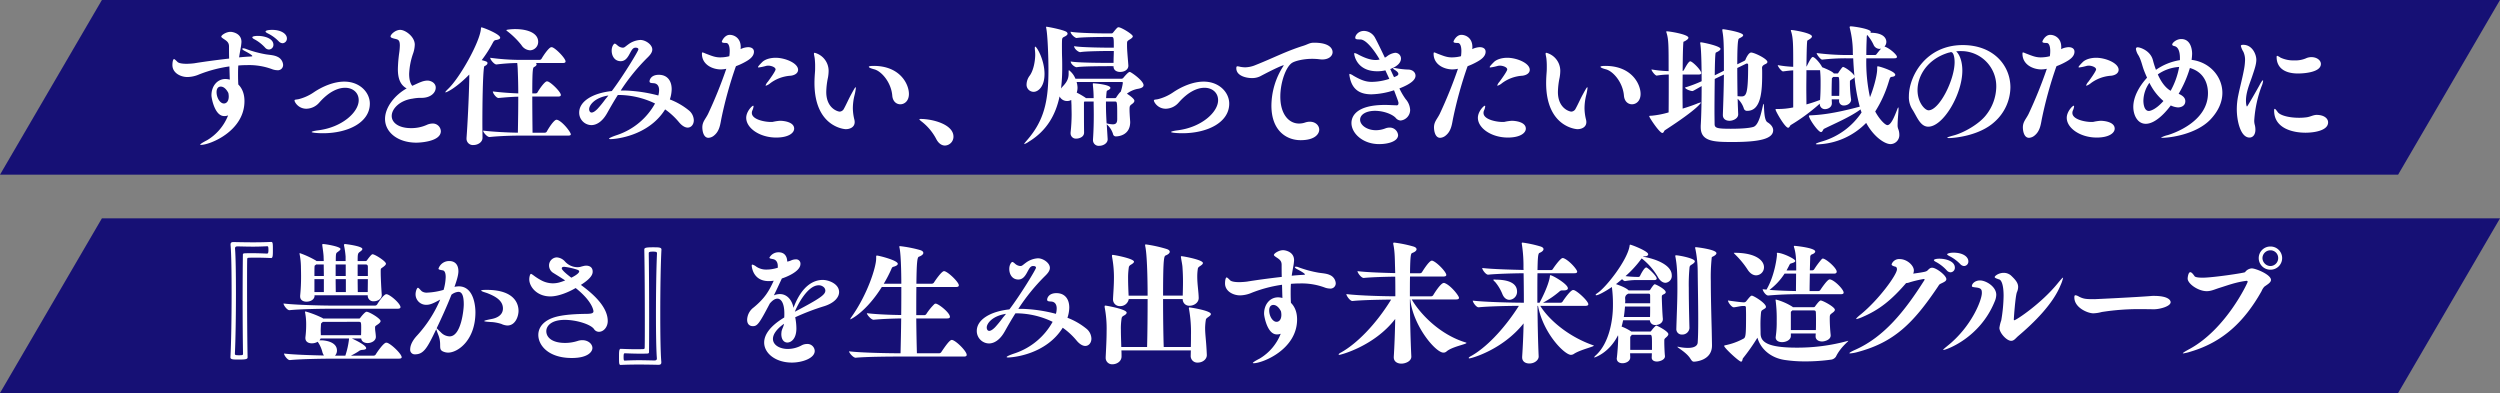
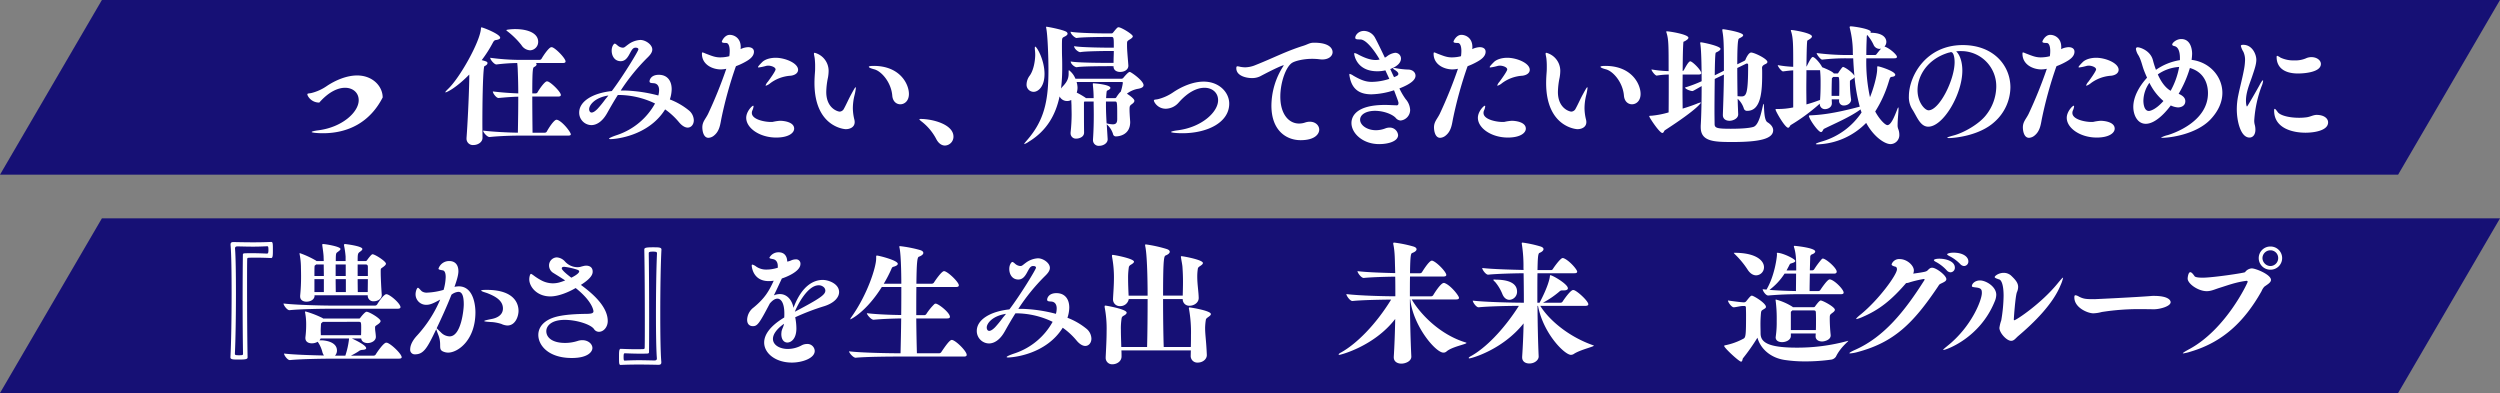
<svg xmlns="http://www.w3.org/2000/svg" width="1145" height="180" viewBox="0 0 1145 180">
  <rect x="0" y="0" width="1145" height="180" fill="#808080" stroke="none" />
  <g id="グループ_283" data-name="グループ 283" transform="translate(-387.5 -4955)">
    <g id="グループ_236" data-name="グループ 236">
      <g id="グループ_233" data-name="グループ 233">
        <path id="パス_1127" data-name="パス 1127" d="M1532.5,4955l-46.667,80H387.5l46.667-80Z" fill="#161075" />
      </g>
      <g id="グループ_235" data-name="グループ 235">
        <g id="グループ_234" data-name="グループ 234">
-           <path id="パス_1128" data-name="パス 1128" d="M517.166,4984.7a2.4,2.4,0,0,1-2.7,2.46,7.344,7.344,0,0,1-2.52-.54,30.354,30.354,0,0,0-11.219-1.8c-1.38,0-2.7.06-4.08.18-.12,1.561-.12,3.06-.12,4.38,0,1.74.06,3.18.12,4.32,1.08,1.079,2.82,3.3,2.82,7.619,0,13.74-15.84,20.039-19.919,20.039-.24,0-.36-.059-.36-.12,0-.239,1.08-.96,3.18-2.039a22.979,22.979,0,0,0,9.6-11.34c-.18.06-.42.12-.6.18a4.279,4.279,0,0,1-1.2.12c-4.38,0-5.82-8.4-5.82-9.42v-.12c0-4.079,2.579-7.439,6.419-7.439a7.968,7.968,0,0,1,1.98.3c-.06-1.739-.12-3.839-.18-6.059a61.142,61.142,0,0,0-13.859,3.66,14.277,14.277,0,0,1-5.34,1.2c-3.24,0-6.9-1.92-6.9-5.46,0-1.679.36-2.759.72-2.759.3,0,.78.479,1.62,1.319.6.6,2.34.84,4.14.84a32.254,32.254,0,0,0,3.54-.24c3.6-.6,10.079-1.5,15.959-2.16-.06-1.8-.06-3.66-.06-5.519,0-1.681-.78-2.4-2.28-3.361-.779-.54-1.26-.839-1.26-1.2,0-.6,2.16-2.159,4.26-2.159.54,0,4.98.48,4.98,4.619a21.348,21.348,0,0,1-.42,3.12c-.24,1.38-.48,2.7-.66,3.96,1.74-.179,3.36-.3,4.62-.36.96-.06,1.44-.06,1.44-.239,0-.54-3.36-2.281-3.48-2.34-.84-.421-1.14-.78-1.14-.96s.18-.24.48-.24a2.974,2.974,0,0,1,1.14.24,51.021,51.021,0,0,0,9.3,2.519c2.04.3,3.659.361,5.159,1.08A4.371,4.371,0,0,1,517.166,4984.7Zm-28.56,9.96c-1.08,0-1.919.779-1.919,2.52,0,2.639,1.62,5.219,3.359,5.219,1.08,0,2.22-.9,2.22-3.24a8.189,8.189,0,0,0-.18-1.559C491.906,4997.241,490.646,4994.662,488.606,4994.662Zm24.12-19.14a2.129,2.129,0,0,1-2.04,2.161,2.373,2.373,0,0,1-1.8-.9,18.351,18.351,0,0,0-4.74-3.719c-.72-.361-1.08-.661-1.08-.96,0-.54,1.68-.661,2.52-.661C508.585,4971.442,512.726,4972.583,512.726,4975.522Zm6.179-2.939a2.137,2.137,0,0,1-1.98,2.22,2.591,2.591,0,0,1-1.8-.9,17.85,17.85,0,0,0-4.859-3.54c-.721-.359-1.141-.659-1.141-.9,0-.78,2.82-.78,3-.78C516.325,4968.683,518.905,4970.543,518.905,4972.583Z" fill="#fff" />
-           <path id="パス_1129" data-name="パス 1129" d="M535.406,5016.021c-2.82,0-5.159-.3-5.159-.541s.96-.54,3.3-.839c10.8-1.44,18.24-8.34,18.24-13.74,0-3.54-2.76-5.7-6.24-5.7-3.24,0-7.44,1.8-11.819,6.78a8.034,8.034,0,0,1-5.88,2.82c-3.72,0-5.46-3.06-5.46-3.78,0-.48.78-.36,1.86-.6a21.391,21.391,0,0,0,7.02-3.181c3.839-2.579,9-4.859,13.919-4.859,7.14,0,11.7,4.979,11.7,10.079C556.886,5011.1,546.866,5016.021,535.406,5016.021Z" fill="#fff" />
-           <path id="パス_1130" data-name="パス 1130" d="M578.247,5020.341c-8.7,0-14.4-4.861-14.4-10.86,0-5.46,4.62-11.04,9.9-13.979-3.181-1.74-4.02-5.04-4.02-8.88a61.964,61.964,0,0,1,.6-7.319,27.446,27.446,0,0,0,.3-3.481c0-2.46-.779-2.7-2.04-3-1.619-.359-2.219-.66-2.219-1.139,0-.84,2.16-3,4.44-3s6.659,3.059,6.659,6.78a13.535,13.535,0,0,1-.72,3.9,32.037,32.037,0,0,0-1.86,9.48c0,3.54,1.02,4.979,1.44,5.46,1.14-.481,2.88-1.38,4.26-1.861a8.665,8.665,0,0,1,2.64-.54c1.56,0,3.84,1.021,3.84,3.241,0,2.339-2.34,4.679-6.48,4.679h-1.14a21.174,21.174,0,0,0-3,.361c-5.76.779-9.539,4.559-9.539,7.92,0,3.059,3.119,5.579,8.879,5.579a17.192,17.192,0,0,0,7.08-1.44,6.566,6.566,0,0,1,2.64-.66,3.67,3.67,0,0,1,3.9,3.48C589.407,5020.16,578.727,5020.341,578.247,5020.341Z" fill="#fff" />
+           <path id="パス_1129" data-name="パス 1129" d="M535.406,5016.021c-2.82,0-5.159-.3-5.159-.541s.96-.54,3.3-.839c10.8-1.44,18.24-8.34,18.24-13.74,0-3.54-2.76-5.7-6.24-5.7-3.24,0-7.44,1.8-11.819,6.78c-3.72,0-5.46-3.06-5.46-3.78,0-.48.78-.36,1.86-.6a21.391,21.391,0,0,0,7.02-3.181c3.839-2.579,9-4.859,13.919-4.859,7.14,0,11.7,4.979,11.7,10.079C556.886,5011.1,546.866,5016.021,535.406,5016.021Z" fill="#fff" />
          <path id="パス_1131" data-name="パス 1131" d="M608.487,5018.121c0,2.039-2.16,3.3-4.14,3.3a2.893,2.893,0,0,1-3.18-2.941v-.3c.42-5.46,1.081-17.82,1.26-27.359v-1.68c-5.939,6.059-10.259,8.16-10.859,8.16-.12,0-.12,0-.12-.061,0-.179.36-.6,1.2-1.439,5.4-5.04,14.7-21.659,15.119-27.659.06-.36-.059-.6.3-.6.6,0,8.52,3.06,8.52,4.739,0,.54-.78.9-2.1,1.08-.48.061-.84.42-1.2,1.08a57.137,57.137,0,0,1-5.16,8.1c2.28.6,2.64.78,2.64,1.38,0,.48-.48.96-1.26,1.32-.18.06-.24.24-.3.42-.6,3.6-.78,17.1-.78,25.739,0,3,.06,5.459.06,6.66Zm40.439-1.62c0,.359-.24.6-1.2.6H626.187c-3.061,0-9.42.12-14.46.66h-.06c-1.02,0-2.88-2.1-2.88-2.88v-.06c4.86.6,11.94.9,15.9.96.12-6.78.18-11.16.18-16.5-2.46.061-5.16.24-9,.6h-.06c-1.02,0-2.58-2.16-2.58-2.941v-.059c4.38.54,8.46.779,11.64.9,0-3-.06-6.42-.241-10.8a31.086,31.086,0,0,0-.239-3.12,86.984,86.984,0,0,0-9.48.66h-.06c-1.02,0-2.82-2.22-2.82-3v-.06a103.344,103.344,0,0,0,12.9.96h9.719a1.112,1.112,0,0,0,.9-.54c.48-.9,3.3-5.279,4.5-5.279.12,0,.3.059.42.059,1.8.66,6.06,5.1,6.06,6.481,0,.42-.3.719-1.26.719h-12.36a.731.731,0,0,1,.36.6c0,.42-.42.9-1.08,1.2-.6.3-.9.6-.9,12.119h1.5a1.056,1.056,0,0,0,.9-.479c.42-.84,3.18-5.04,4.32-5.04.18,0,.3.06.42.06,1.68.6,5.94,4.8,5.94,6.18,0,.42-.3.72-1.26.72h-11.82c0,5.4.06,11.459.12,16.559h5.64a1.115,1.115,0,0,0,.9-.54c.6-1.2,3.24-5.4,4.44-5.4.12,0,.3.06.42.06C645.386,5010.861,648.926,5015.6,648.926,5016.5Zm-14.94-42.358a3.857,3.857,0,0,1-3.72,3.9,4.987,4.987,0,0,1-3.959-2.4,36.521,36.521,0,0,0-6.24-6.18c-.48-.36-.66-.54-.66-.66,0-.24,2.64-.481,3.9-.481C629.606,4968.322,633.986,4970.362,633.986,4974.143Z" fill="#fff" />
          <path id="パス_1132" data-name="パス 1132" d="M705.266,5010.081c0,1.86-1.139,3.36-2.82,3.36-1.08,0-2.52-.72-3.96-2.46a32.6,32.6,0,0,0-6.359-5.879c-7.62,12.239-22.8,13.619-24.96,13.619q-.719,0-.719-.18c0-.3,1.26-.9,3.96-1.8a31.117,31.117,0,0,0,17.1-14.34,38.7,38.7,0,0,0-17.039-3.9c-1.98,3.119-3.6,6-4.92,8.339-2.22,3.96-4.92,5.46-7.2,5.46a5.686,5.686,0,0,1-5.58-5.76c0-5.04,6-8.88,14.94-9.84,4.979-6.539,12.179-18.358,12.179-19.079,0-.18-.06-.779-1.2-.779a1.771,1.771,0,0,0-.78.12c-1.92.779-2.4,6.059-6.119,6.059-2.88,0-4.14-2.52-4.14-4.8,0-2.16,1.08-3.241,1.38-3.241s.72.3,1.38.9a3.93,3.93,0,0,0,2.34.96,1.593,1.593,0,0,0,.719-.181c.6-.359,1.08-.84,1.62-1.2a10.234,10.234,0,0,1,5.7-2.16c2.34,0,5.46,2.1,5.46,4.38,0,1.38-1.08,2.639-2.34,3.839a90.649,90.649,0,0,0-12.119,14.94h1.98a67.9,67.9,0,0,1,15.239,2.279,9.419,9.419,0,0,0,.36-2.46c0-1.859-.84-3.119-2.64-3.179-.9-.06-1.741-.06-1.741-.84,0-.6.6-3,4.26-3,3.9,0,5.881,2.759,5.881,6.6a15.486,15.486,0,0,1-.84,4.68,31.708,31.708,0,0,1,8.579,4.92A6.081,6.081,0,0,1,705.266,5010.081Zm-47.938-5.1c0,.781.36,1.56,1.14,1.56.6,0,1.44-.42,2.64-1.62a47.861,47.861,0,0,0,3.66-4.5c.48-.54.96-1.141,1.38-1.681C659.848,4999.7,657.328,5003.182,657.328,5004.981Z" fill="#fff" />
          <path id="パス_1133" data-name="パス 1133" d="M728.548,4983.5a28.814,28.814,0,0,1-3.96,1.8l-.18.42a187.054,187.054,0,0,0-6.42,23.1c-.6,2.82-.78,6.06-3.42,8.22a4.29,4.29,0,0,1-2.58,1.08c-2.4,0-2.82-3.42-2.82-4.8,0-2.58,1.5-3.84,2.641-6.179a205.656,205.656,0,0,0,8.339-20.64,11.128,11.128,0,0,1-1.56.24c-.3,0-.6.06-.84.06-4.14,0-8.76-2.34-8.76-7.14,0-.479.061-.66.3-.66a7.607,7.607,0,0,1,1.26.48c2.7,1.02,4.379,1.8,6.719,1.8a16.485,16.485,0,0,0,4.259-.54,17.279,17.279,0,0,0,.181-2.4c0-2.221-.6-3.66-1.62-3.66-1.26,0-1.981-.12-1.981-.6,0-.359,1.321-3.119,3.6-3.119,2.159,0,5.04,1.559,5.04,5.519a5.719,5.719,0,0,1-.061,1.02,8.682,8.682,0,0,1,3.42-.9c1.44,0,2.7.6,2.7,2.1C732.808,4980.982,730.468,4982.482,728.548,4983.5Zm22.679,30.419c0,1.979-2.581,4.08-8.219,4.08-7.561,0-13.74-4.32-13.74-9.06,0-2.82,2.64-5.52,3.179-5.52.12,0,.18.12.18.3a5.6,5.6,0,0,1-.539,1.859,2.782,2.782,0,0,0-.24,1.14c0,3.06,5.939,4.14,8.7,4.14h.721a21.352,21.352,0,0,1,3.479-.54C746.667,5010.321,751.227,5010.921,751.227,5013.921Zm1.8-26.939c0,1.26-1.08,2.4-3.36,2.7a17.287,17.287,0,0,0-9.36,3.42,5.933,5.933,0,0,1-1.98,1.14c-.12,0-.18,0-.18-.12a4.616,4.616,0,0,1,1.021-1.681c3.539-4.8,3.539-5.519,3.539-5.639,0-1.08-2.1-1.739-3.359-1.739a4.662,4.662,0,0,0-.961.119,23.048,23.048,0,0,1-3.42.72c-.18,0-.3-.06-.3-.18,0-.24.6-.96,1.92-2.28,1.2-1.2,3.539-1.98,6.18-1.98C746.967,4981.462,753.027,4983.862,753.027,4986.982Z" fill="#fff" />
          <path id="パス_1134" data-name="パス 1134" d="M778.107,5004.562a22.46,22.46,0,0,0,.661,5.1,4.944,4.944,0,0,1,.179,1.26c0,2.28-2.1,3.24-4.08,3.24-.6,0-14.339-1.02-14.339-21.18,0-1.739.12-3.479.24-5.1.06-.66.06-1.44.06-2.22a32.181,32.181,0,0,0-.18-3.84c-.12-.96-.36-1.74-.36-2.219,0-.241.06-.42.36-.42a8.558,8.558,0,0,1,6.36,8.279,18.091,18.091,0,0,1-.3,3.059,34.812,34.812,0,0,0-.78,6.6c0,7.5,5.279,9,6.179,9a2.333,2.333,0,0,0,1.741-1.019c1.14-1.981,2.4-4.92,3.54-6.96,1.079-1.98,1.739-3.18,1.979-3.18.061,0,.12.12.12.3a24.6,24.6,0,0,1-.659,3.54A24.927,24.927,0,0,0,778.107,5004.562Zm25.68-6.541c0,3.18-1.98,4.741-3.961,4.741-1.74,0-3.42-1.261-3.66-3.9-.479-6.179-4.979-11.279-8.279-12.119-1.379-.36-2.459-.78-2.459-1.14,0-.24.6-.42,2.218-.42C799.707,4985.182,803.787,4993.521,803.787,4998.021Z" fill="#fff" />
          <path id="パス_1135" data-name="パス 1135" d="M824.187,5017.581a4.05,4.05,0,0,1-3.9,4.079c-1.38,0-2.819-.84-3.9-2.819a24.393,24.393,0,0,0-6.84-8.22c-.6-.48-.961-.78-.961-.96,0-.12.181-.18.6-.18C814.588,5009.481,824.187,5011.941,824.187,5017.581Z" fill="#fff" />
          <path id="パス_1136" data-name="パス 1136" d="M880.048,4991.062h20.938a1.266,1.266,0,0,0,.9-.3c2.28-2.76,2.82-2.82,3.06-2.82.539,0,6.3,4.02,6.3,6.06,0,.84-.84,1.439-2.939,1.739a11.95,11.95,0,0,0-4.68,2.16c1.2.781,3.42,2.34,3.42,3.241,0,.42-.24.9-1.08,1.5-1.08.779-1.141,1.019-1.141,2.7,0,.78.061,1.8.121,2.88l.18,2.64c0,6.3-5.7,6.6-6.42,6.6a1.287,1.287,0,0,1-1.439-1.08,9.634,9.634,0,0,0-2.881-4.44l.42,6.72v.18c0,1.74-1.98,2.939-3.84,2.939a2.592,2.592,0,0,1-2.879-2.7v-.24c.3-4.26.359-8.16.359-11.34,0-2.34-.059-4.2-.059-5.4v-.6h-4.2c-.24.181-.24.36-.24.721,0,3.659,0,9,.061,13.439v.06c0,2.16-2.46,2.759-3.481,2.759a2.412,2.412,0,0,1-2.7-2.4v-.36a80.1,80.1,0,0,0,.481-8.22c0-1.5-.061-2.819-.061-4.14,0-.24-.061-1.32-.12-2.58a3.648,3.648,0,0,1-1.92.481,3.764,3.764,0,0,1-3.42-2.1c-1.739,8.22-5.7,15.6-14.04,20.7a9.426,9.426,0,0,1-2.1,1.141.059.059,0,0,1-.059-.061c0-.179.36-.66,1.2-1.62,7.92-9.059,9.9-17.879,9.9-32.158,0-6.18-.36-16.079-1.02-19.319a1.584,1.584,0,0,1-.06-.42c0-.12.06-.18.121-.18.6,0,7.559,1.32,9.179,2.34a1.166,1.166,0,0,1,.539.84c0,.359-.3.78-1.079,1.2-1.5.779-1.44.539-1.5,3.42,0,1.859,0,4.319.06,6.119.06,1.5.06,3.06.06,4.56a76.082,76.082,0,0,1-.54,9.84,5.563,5.563,0,0,1,.54-.72c1.619-1.68,2.94-3.3,2.94-6.06,0-1.32,0-1.62.179-1.62A9.15,9.15,0,0,1,880.048,4991.062Zm-19.14,6a3.252,3.252,0,0,1-3.239-3.48,6.992,6.992,0,0,1,1.5-4.02c1.621-2.28,2.461-6.419,2.461-9.6a18.577,18.577,0,0,0-.12-1.92,6.542,6.542,0,0,1-.06-1.02c0-.48.06-.66.18-.66.72,0,4.26,6.06,4.26,12.54C865.889,4994.9,862.828,4997.062,860.908,4997.062Zm34.559-11.76c-.78,0-12.659,0-14.759.48h-.12c-.779,0-2.7-1.38-2.7-2.639,2.819.659,16.858.659,17.757.659h1.862c0-2.22.119-3.96.119-5.459h-1.5c-.779,0-11.7.059-13.8.54h-.121c-.779,0-2.76-1.5-2.76-2.761,2.821.66,16.02.721,16.92.721h1.26c0-4.561,0-4.92-1.08-4.92h-2.279c-1.981,0-11.52.059-13.62.479h-.06c-.721,0-2.76-1.739-2.76-2.88,3.06.661,14.459.781,16.739.781h1.92a.929.929,0,0,0,.84-.42c1.86-2.34,2.1-2.4,2.46-2.4,1.26,0,6.539,3.241,6.539,4.141,0,.3-.239.72-1.08,1.26-1.559.96-1.559.96-1.559,2.34v.66c0,2.34.3,4.92.6,9.059v.18c0,1.62-1.56,2.82-3.78,2.82-1.56,0-3-.78-3-2.46v-.18Zm-14.459,9.9a7.452,7.452,0,0,1-.36,2.221,32.65,32.65,0,0,1,4.02,2.34l.18.179h3.54a52.453,52.453,0,0,0-.361-6v-.479c0-.24,0-.3.18-.3.721,0,7.86.6,7.86,2.1,0,.36-.421.78-1.38,1.2-.36.12-.36.18-.6,3.479h3.959a.734.734,0,0,0,.721-.36,17.287,17.287,0,0,1,1.619-2.22l.42-.359a22.81,22.81,0,0,0,.961-4.08c0-.36-.3-.36-.541-.36H880.588A9.7,9.7,0,0,1,881.008,4995.2Zm13.019,7.861c0,2.639.12,5.519.3,8.459.12,0,.24.06.36.06a11.011,11.011,0,0,0,2.459.36c1.561,0,2.041-.78,2.041-2.46,0-7.98,0-7.98-1.08-7.98h-4.08Z" fill="#fff" />
          <path id="パス_1137" data-name="パス 1137" d="M929.008,5016.021c-2.821,0-5.16-.3-5.16-.541s.961-.54,3.3-.839c10.8-1.44,18.239-8.34,18.239-13.74,0-3.54-2.76-5.7-6.24-5.7-3.239,0-7.439,1.8-11.819,6.78a8.034,8.034,0,0,1-5.88,2.82c-3.719,0-5.46-3.06-5.46-3.78,0-.48.781-.36,1.861-.6a21.4,21.4,0,0,0,7.019-3.181c3.84-2.579,9-4.859,13.919-4.859,7.141,0,11.7,4.979,11.7,10.079C950.487,5011.1,940.467,5016.021,929.008,5016.021Z" fill="#fff" />
          <path id="パス_1138" data-name="パス 1138" d="M997.826,4978.883c0,1.68-1.619,3.359-4.8,3.359a11.533,11.533,0,0,1-1.381-.12,27.953,27.953,0,0,0-3.119-.18c-4.259,0-7.92,1.02-9.179,1.8-2.821,1.68-5.459,8.88-5.459,15.539,0,7.861,3.779,12.3,8.578,12.3a8.42,8.42,0,0,0,2.82-.48,7.013,7.013,0,0,1,2.1-.36c2.64,0,4.32,1.739,4.32,3.659,0,1.681-1.619,4.8-8.52,4.8-6.48,0-13.378-4.32-13.378-15.84a33.768,33.768,0,0,1,5.4-18,1.606,1.606,0,0,0,.24-.42l-.058-.06c-.42,0-3.42,1.2-10.68,5.04a8.357,8.357,0,0,1-3.78.84c-2.7,0-7.2-1.02-7.2-4.5,0-.72.179-.9.541-.9a7.4,7.4,0,0,1,1.259.24,14.724,14.724,0,0,0,2.219.24,13.034,13.034,0,0,0,4.86-1.08c8.04-3.18,13.861-6.3,21.72-8.76,2.16-.659,2.94-1.439,4.92-1.439h.18C997.768,4974.563,997.826,4978.4,997.826,4978.883Z" fill="#fff" />
          <path id="パス_1139" data-name="パス 1139" d="M1028.428,4995.5a30.271,30.271,0,0,0,2.881,4.92,8.04,8.04,0,0,1,2.039,4.919,4.883,4.883,0,0,1-4.379,4.86,3.168,3.168,0,0,1-2.281-1.26c-1.68-1.74-5.7-3.179-9.42-3.179-3.959,0-6.838,1.619-6.838,4.079s3.119,4.8,7.259,4.8a11.961,11.961,0,0,0,4.319-.84,5.059,5.059,0,0,1,1.8-.36,3.82,3.82,0,0,1,4.019,3.419c0,2.88-4.5,4.141-8.7,4.141-7.5,0-12.66-4.98-12.66-9.66,0-2.94,2.041-8.279,15.359-8.279,1.68,0,3.481.12,5.34.179h.061c.6,0,.779-.479.779-1.08,0-.3-.061-.66-2.039-5.819a35.741,35.741,0,0,1-10.321,1.859c-4.74,0-8.759-1.68-9.959-7.859a6.274,6.274,0,0,1-.179-1.2c0-.24.058-.3.179-.3a5.607,5.607,0,0,1,1.68.84c3.719,2.16,5.879,2.82,8.4,2.82a26.775,26.775,0,0,0,8.039-1.38c-.6-1.32-1.2-2.58-1.8-3.9a15.563,15.563,0,0,1-3.719.42c-9.42,0-10.56-7.379-10.56-8.039,0-.181.06-.3.24-.3a6.594,6.594,0,0,1,1.8.779c2.339,1.2,5.1,2.4,7.738,2.4a6.352,6.352,0,0,0,1.861-.24c-1.621-2.82-5.82-9.179-8.881-9.179h-.539c-1.2,0-1.74-.18-1.74-.781,0-1.139,1.439-3.119,4.02-3.119a5.912,5.912,0,0,1,5.16,3.359c1.259,2.34,2.759,5.52,4.379,8.88a5.764,5.764,0,0,0,.9-.54,7.585,7.585,0,0,1,3.84-1.679,2.614,2.614,0,0,1,2.64,2.639c0,2.4-2.7,4.02-4.919,4.8.6,1.26,1.14,2.52,1.74,3.72,1.379-.54,1.978-.84,1.978-1.5,0-.72-1.019-1.44-1.619-1.8s-.779-.54-.779-.72c0-.12.18-.18.478-.18a5.3,5.3,0,0,1,.9.12,38.006,38.006,0,0,0,5.461.6c2.039,0,3.42,1.26,3.42,2.82S1034.309,4993.222,1028.428,4995.5Z" fill="#fff" />
          <path id="パス_1140" data-name="パス 1140" d="M1063.65,4983.5a28.829,28.829,0,0,1-3.961,1.8l-.179.42a187.6,187.6,0,0,0-6.42,23.1c-.6,2.82-.779,6.06-3.42,8.22a4.287,4.287,0,0,1-2.578,1.08c-2.4,0-2.821-3.42-2.821-4.8,0-2.58,1.5-3.84,2.639-6.179a204.683,204.683,0,0,0,8.34-20.64,11.118,11.118,0,0,1-1.559.24c-.3,0-.6.06-.839.06-4.141,0-8.76-2.34-8.76-7.14,0-.479.058-.66.3-.66a7.576,7.576,0,0,1,1.259.48c2.7,1.02,4.381,1.8,6.721,1.8a16.492,16.492,0,0,0,4.26-.54,17.585,17.585,0,0,0,.18-2.4c0-2.221-.6-3.66-1.62-3.66-1.261,0-1.98-.12-1.98-.6,0-.359,1.32-3.119,3.6-3.119,2.16,0,5.039,1.559,5.039,5.519a5.911,5.911,0,0,1-.059,1.02,8.664,8.664,0,0,1,3.42-.9c1.439,0,2.7.6,2.7,2.1C1067.91,4980.982,1065.57,4982.482,1063.65,4983.5Zm22.68,30.419c0,1.979-2.58,4.08-8.221,4.08-7.558,0-13.738-4.32-13.738-9.06,0-2.82,2.639-5.52,3.18-5.52.119,0,.179.12.179.3a5.59,5.59,0,0,1-.541,1.859,2.8,2.8,0,0,0-.24,1.14c0,3.06,5.942,4.14,8.7,4.14h.719a21.434,21.434,0,0,1,3.481-.54C1081.77,5010.321,1086.33,5010.921,1086.33,5013.921Zm1.8-26.939c0,1.26-1.08,2.4-3.359,2.7a17.281,17.281,0,0,0-9.36,3.42,5.934,5.934,0,0,1-1.98,1.14c-.119,0-.18,0-.18-.12a4.591,4.591,0,0,1,1.02-1.681c3.541-4.8,3.541-5.519,3.541-5.639,0-1.08-2.1-1.739-3.362-1.739a4.651,4.651,0,0,0-.959.119,23.1,23.1,0,0,1-3.42.72c-.179,0-.3-.06-.3-.18,0-.24.6-.96,1.919-2.28,1.2-1.2,3.541-1.98,6.18-1.98C1082.07,4981.462,1088.129,4983.862,1088.129,4986.982Z" fill="#fff" />
          <path id="パス_1141" data-name="パス 1141" d="M1113.209,5004.562a22.453,22.453,0,0,0,.66,5.1,4.863,4.863,0,0,1,.18,1.26c0,2.28-2.1,3.24-4.08,3.24-.6,0-14.338-1.02-14.338-21.18,0-1.739.119-3.479.24-5.1.059-.66.059-1.44.059-2.22a31.972,31.972,0,0,0-.18-3.84c-.119-.96-.359-1.74-.359-2.219,0-.241.06-.42.359-.42a8.559,8.559,0,0,1,6.359,8.279,18.293,18.293,0,0,1-.3,3.059,34.81,34.81,0,0,0-.782,6.6c0,7.5,5.282,9,6.18,9a2.328,2.328,0,0,0,1.74-1.019c1.141-1.981,2.4-4.92,3.541-6.96,1.08-1.98,1.739-3.18,1.979-3.18.06,0,.121.12.121.3a24.663,24.663,0,0,1-.66,3.54A24.927,24.927,0,0,0,1113.209,5004.562Zm25.68-6.541c0,3.18-1.981,4.741-3.961,4.741-1.739,0-3.42-1.261-3.658-3.9-.481-6.179-4.981-11.279-8.282-12.119-1.379-.36-2.459-.78-2.459-1.14,0-.24.6-.42,2.221-.42C1134.809,4985.182,1138.889,4993.521,1138.889,4998.021Z" fill="#fff" />
          <path id="パス_1142" data-name="パス 1142" d="M1150.051,5014.641c-.42.24-.539,1.259-1.2,1.259-1.321,0-6-7.139-6-7.619,0-.3.359-.24,1.259-.3a41.652,41.652,0,0,0,7.619-1.5c.061-5.4.061-11.879.061-17.339a33.942,33.942,0,0,0-5.461.48h-.059c-.72,0-2.4-2.16-2.4-2.82a55.645,55.645,0,0,0,7.859.78c0-11.76,0-14.34-.9-17.4a2.791,2.791,0,0,1-.18-.661c0-.12.061-.179.241-.179,1.2,0,9.9,1.38,9.9,2.939,0,.54-.721,1.021-1.5,1.5-.18.12-.781.3-.781.42-.239,2.16-.3,7.441-.36,13.319a1.081,1.081,0,0,0,.541-.359c.12-.18,2.039-4.08,2.94-4.08.959,0,5.039,4.02,5.039,5.4,0,.36-.24.66-1.26.66h-7.26c0,2.759-.06,5.639-.06,8.339s.06,5.161.06,7.26c2.221-.66,4.5-1.439,6.3-2.16a9.658,9.658,0,0,1,1.979-.659c.06,0,.121,0,.121.059C1166.551,5001.981,1165.711,5004.5,1150.051,5014.641Zm30.9,5.4c-8.459,0-14.519-.181-14.519-6.78v-.66c.3-4.919.42-12,.42-18.179-3.84,2.22-4.02,2.279-4.2,2.279-.961,0-3.3-.9-3.42-1.619a59.551,59.551,0,0,0,7.62-2.88c0-3.48-.059-13.859-.6-17.1a1.153,1.153,0,0,1-.061-.42c0-.18.061-.3.362-.3.66,0,8.939,1.68,8.939,3,0,.539-.84,1.139-2.1,1.68-.061,0-.182.359-.182.419-.18,1.02-.3,5.1-.359,10.02l4.2-2.1v-3.72c0-9.959-.238-11.879-.719-14.639v-.3c0-.3.061-.36.359-.36.541,0,9.18,1.38,9.18,2.76,0,.54-.959,1.019-1.68,1.379a.848.848,0,0,0-.539.781c-.361,1.26-.48,5.76-.48,11.159l2.939-1.44c.42-.18.78-.419.84-.78.061-.179,1.321-3.179,2.58-3.179,1.44,0,7.44,2.879,7.44,4.319,0,.36-.3.721-1.02,1.02-.72.36-1.439.78-1.439,1.68v.12c.058.72.058,1.62.058,2.76,0,7.319-.359,16.8-6.779,16.8a1.49,1.49,0,0,1-1.619-1.08,10.151,10.151,0,0,0-2.82-4.441c.06,2.941.179,5.46.24,7.02v.12c0,1.98-2.461,2.94-3.961,2.94-1.619,0-3.059-.78-3.059-2.639v-.181c.18-5.159.42-11.819.479-18.359l-4.02,1.92-.179.12c-.061,4.86-.12,10.38-.12,14.519,0,2.94.059,5.16.059,6.06,0,1.86,1.022,2.219,7.381,2.219,3.6,0,8.16-.179,10.318-.839,2.522-.72,3.66-6.539,4.321-9.3.179-.9.3-1.261.42-1.261.361,0-.12,7.26,1.74,8.4s2.64,2.46,2.64,3.66C1199.609,5018.661,1193.189,5020.041,1180.949,5020.041Zm2.34-21c.721.061,1.26.12,1.8.12,2.279,0,3.058-1.319,3.058-14.459,0-.42-.238-.6-.539-.6a1.152,1.152,0,0,0-.6.179l-3.84,1.86C1183.17,4990.4,1183.23,4995.021,1183.289,4999.041Z" fill="#fff" />
          <path id="パス_1143" data-name="パス 1143" d="M1207.711,5012.241c-.42.239-.6,1.26-1.26,1.26-1.439,0-5.76-7.62-5.76-8.34,0-.24.241-.24.721-.24a33.868,33.868,0,0,0,7.379-.72v-16.979c-1.08.06-2.34.18-4.619.48h-.061c-.66,0-2.4-2.22-2.4-2.88a52.586,52.586,0,0,0,7.08.78c0-9.959,0-12.959-.9-16.019a2.177,2.177,0,0,1-.18-.66c0-.12.06-.18.3-.18.84,0,9.359,1.38,9.359,2.94,0,.54-.66,1.019-1.441,1.5-.659.42-.719.24-.78,1.08-.179,2.279-.24,6.54-.3,11.219a.6.6,0,0,0,.238-.3c.121-.24,1.861-4.079,2.64-4.079,1.02,0,3.661,3.179,4.321,4.679,1.8.72,4.92,2.04,5.34,2.88h1.5a.57.57,0,0,0,.6-.36c.061-.06,1.68-2.64,2.1-2.64.721,0,4.381,2.4,5.221,4.08-.241-2.64-.42-5.34-.541-8.04h-3.241a96.545,96.545,0,0,0-10.92.6h-.058c-.721,0-2.52-2.34-2.52-3a116.382,116.382,0,0,0,13.559.9h3.06c-.06-.72-.06-1.5-.06-2.22a45.381,45.381,0,0,0-1.381-10.139.906.906,0,0,1-.059-.361c0-.359.18-.419.539-.419,1.141,0,9.12,1.14,9.12,2.52a.643.643,0,0,1-.18.42c6.3,0,7.32,2.76,7.32,4.2a3.117,3.117,0,0,1-.84,2.1c.061,0,.061.059.12.059,2.22.72,5.58,3.72,5.58,4.68,0,.36-.241.66-1.2.66H1242.27a75.566,75.566,0,0,0,1.679,17.819c1.26-2.939,3.3-9.6,3.3-12.958,0-1.141.059-1.2.24-1.2.84,0,8.039,2.28,8.039,3.9,0,.54-.72.84-1.32.9-1.08.12-1.02.24-1.74,2.52a54.637,54.637,0,0,1-6.119,13.38c1.92,3.6,4.558,6.239,5.58,6.239,1.74,0,3.359-4.26,4.5-7.2.238-.661.42-.9.478-.9.121,0,.121.361.121.72,0,1.44-.42,4.86-.42,7.14a5.071,5.071,0,0,0,.241,1.919,6.891,6.891,0,0,1,.539,2.581,4.129,4.129,0,0,1-4.02,4.44c-2.64,0-7.68-3.3-11.16-9.72a32.7,32.7,0,0,1-22.258,9.84c-.541,0-.781-.06-.781-.181,0-.24,1.08-.66,2.939-1.2a32.688,32.688,0,0,0,18-13.259,9.548,9.548,0,0,1-.48-1.379c-4.68,3.479-12,6.539-16.678,8.878-.541.241-.66,1.5-1.441,1.5-1.321,0-5.52-6.119-5.52-7.378,0-.3.36-.241,1.321-.3,3.24-.18,9.359-.54,21.959-3.959a78.6,78.6,0,0,1-2.4-13.62c-.058.3-.359.66-1.019,1.02-1.02.6-1.08.659-1.08,1.2v1.321a50.51,50.51,0,0,0,.48,6.42c0,.12.061.3.061.42,0,1.559-1.561,2.7-3.241,2.7a2.075,2.075,0,0,1-2.281-2.16v-.241c0-.12.061-.3.061-.42h-3.42c0,.6.06,1.2.06,1.621v.179c0,2.04-2.1,2.7-3.06,2.7a2.324,2.324,0,0,1-2.459-2.46v-.06A86.4,86.4,0,0,1,1207.711,5012.241Zm13.019-11.34.36-.12c.18-2.279.24-5.1.24-6.9v-1.441a51.178,51.178,0,0,0-.24-5.279h-6.238c0,2.7-.061,5.58-.061,8.279s.061,5.281.061,7.38C1216.83,5002.281,1218.811,5001.621,1220.73,5000.9Zm9.12-1.979c.06-1.32.06-2.82.06-4.26,0-4.141-.121-4.44-.721-4.44h-2.1a1.792,1.792,0,0,1-.481.48c-.058.06-.119.12-.119.72-.06,1.559-.119,4.8-.119,7.5Zm12.6-26.279q-.179,3.87-.179,7.559h4.08a1.072,1.072,0,0,0,.66-.479c.42-.54,1.26-1.62,2.039-2.46a3.585,3.585,0,0,1-.779.12,3.023,3.023,0,0,1-2.7-1.92,18.934,18.934,0,0,0-2.881-4.441C1242.57,4971.143,1242.449,4971.322,1242.449,4972.643Z" fill="#fff" />
          <path id="パス_1144" data-name="パス 1144" d="M1280.131,5018.24c-.481,0-.779-.059-.779-.179,0-.18.9-.48,2.878-1.02,4.62-1.2,11.76-5.22,14.94-9.42a21.336,21.336,0,0,0,4.619-12.779,16.074,16.074,0,0,0-16.019-16.44h-.84a12.636,12.636,0,0,0-1.5.12c1.681,1.56,2.82,4.8,2.82,8.82,0,10.8-8.76,25.679-15.6,25.679-3.779,0-5.279-4.86-7.379-8.04a10.447,10.447,0,0,1-1.5-5.879c0-9.18,7.741-23.459,24.659-23.459,14.041,0,21.84,9.3,21.84,19.378a21.484,21.484,0,0,1-7.321,15.84C1293.99,5017.221,1282.531,5018.24,1280.131,5018.24Zm.959-39.357a1.04,1.04,0,0,0-.42.059,2.524,2.524,0,0,1-.719.18c-9.6,2.88-14.221,10.5-14.221,17.159,0,5.7,3.42,9.24,5.041,9.24,4.92,0,11.94-13.919,11.94-22.079C1282.711,4981.342,1282.23,4978.883,1281.09,4978.883Z" fill="#fff" />
          <path id="パス_1145" data-name="パス 1145" d="M1333.352,4983.5a28.808,28.808,0,0,1-3.959,1.8l-.18.42a186.873,186.873,0,0,0-6.42,23.1c-.6,2.82-.779,6.06-3.42,8.22a4.294,4.294,0,0,1-2.58,1.08c-2.4,0-2.82-3.42-2.82-4.8,0-2.58,1.5-3.84,2.64-6.179a205.637,205.637,0,0,0,8.34-20.64,11.15,11.15,0,0,1-1.56.24c-.3,0-.6.06-.84.06-4.141,0-8.76-2.34-8.76-7.14,0-.479.061-.66.3-.66a7.607,7.607,0,0,1,1.26.48c2.7,1.02,4.378,1.8,6.718,1.8a16.492,16.492,0,0,0,4.26-.54,17.278,17.278,0,0,0,.18-2.4c0-2.221-.6-3.66-1.619-3.66-1.26,0-1.981-.12-1.981-.6,0-.359,1.32-3.119,3.6-3.119,2.16,0,5.041,1.559,5.041,5.519a5.713,5.713,0,0,1-.061,1.02,8.679,8.679,0,0,1,3.42-.9c1.44,0,2.7.6,2.7,2.1C1337.611,4980.982,1335.271,4982.482,1333.352,4983.5Zm22.679,30.419c0,1.979-2.58,4.08-8.218,4.08-7.561,0-13.741-4.32-13.741-9.06,0-2.82,2.641-5.52,3.18-5.52.121,0,.18.12.18.3a5.65,5.65,0,0,1-.539,1.859,2.785,2.785,0,0,0-.241,1.14c0,3.06,5.94,4.14,8.7,4.14h.72a21.406,21.406,0,0,1,3.479-.54C1351.471,5010.321,1356.031,5010.921,1356.031,5013.921Zm1.8-26.939c0,1.26-1.08,2.4-3.361,2.7a17.29,17.29,0,0,0-9.36,3.42,5.954,5.954,0,0,1-1.978,1.14c-.121,0-.182,0-.182-.12a4.625,4.625,0,0,1,1.022-1.681c3.539-4.8,3.539-5.519,3.539-5.639,0-1.08-2.1-1.739-3.36-1.739a4.67,4.67,0,0,0-.961.119,23.021,23.021,0,0,1-3.42.72c-.179,0-.3-.06-.3-.18,0-.24.6-.96,1.92-2.28,1.2-1.2,3.539-1.98,6.179-1.98C1351.771,4981.462,1357.832,4983.862,1357.832,4986.982Z" fill="#fff" />
          <path id="パス_1146" data-name="パス 1146" d="M1377.752,5018.121c-.3,0-.479-.06-.479-.12a12.785,12.785,0,0,1,3.12-1.141c2.58-.779,18.359-6.119,18.359-19.2,0-2.279-.481-9.239-8.279-11.519a51.738,51.738,0,0,1-5.16,11.82c1.8.779,3.06,1.8,3.06,3.359,0,2.4-2.281,2.88-3.361,2.88a9.112,9.112,0,0,1-3.3-.9c-1.26,1.679-6.42,8.4-11.461,8.4-3.84,0-5.7-4.08-5.7-7.74,0-4.319,2.4-9.119,6.3-13.379-.541-1.2-1.081-2.46-1.5-3.6-.782-2.1-1.2-4.5-2.461-6.66a6.946,6.946,0,0,1-1.139-2.88c0-.54.3-.78.84-.78.959,0,5.818,1.441,6.959,5.941a40.582,40.582,0,0,0,1.381,4.379,26.4,26.4,0,0,1,10.978-4.44v-.96c0-2.939-.779-5.1-2.519-5.46-.78-.18-1.02-.42-1.02-.72,0-.78,1.92-2.519,4.139-2.519,4.98,0,4.98,6.239,4.98,6.779a23.64,23.64,0,0,1-.24,2.76c8.4,1.02,14.1,7.74,14.1,15.12,0,3.959-1.68,8.159-5.4,12.119C1393.412,5016.561,1381.352,5018.121,1377.752,5018.121Zm-5.818-25.2a14.584,14.584,0,0,0-2.76,8.22c0,.359,0,4.679,2.519,4.679.241,0,2.821-.24,6.661-4.559A25.846,25.846,0,0,1,1371.934,4992.922Zm3.839-3.84c1.44,3.24,3.36,6.06,5.879,7.5a35.062,35.062,0,0,0,3.9-10.92A18.989,18.989,0,0,0,1375.773,4989.082Z" fill="#fff" />
          <path id="パス_1147" data-name="パス 1147" d="M1419.934,5010.321a7.653,7.653,0,0,0,.3,2.04,8.552,8.552,0,0,1,.241,2.039c0,2.341-1.2,3.6-2.7,3.6-4.08,0-5.82-7.56-5.82-12.96a31.158,31.158,0,0,1,.66-6.3c.78-3.84,1.86-7.8,2.52-11.339a26.812,26.812,0,0,0,.6-4.86,8.808,8.808,0,0,0-.779-3.84,9.159,9.159,0,0,1-1.14-2.639c0-.361.3-.541,1.08-.541,4.2,0,6,4.44,6,6.84,0,2.16-.9,4.62-1.92,7.68-1.08,3.239-2.821,7.079-2.821,11.039,0,1.44.241,2.7.481,2.7.18,0,4.74-7.92,5.82-9.96.719-1.38,1.26-2.039,1.44-2.039.06,0,.119.119.119.239a9.255,9.255,0,0,1-.719,2.521A54.244,54.244,0,0,0,1419.934,5010.321Zm33.837.72c0,3.9-6.72,4.74-10.378,4.74-5.58,0-14.34-1.86-14.34-10.139,0-.481.058-.781.3-.781.181,0,.6.42,1.32,1.44,1.08,1.56,5.221,2.64,9.721,2.64a25.016,25.016,0,0,0,3.658-.24c1.621-.24,3-1.08,4.441-1.08C1451.912,5007.621,1453.771,5009.241,1453.771,5011.041Zm-7.679-29.879c2.58,0,4.379,1.5,4.379,3.12,0,4.2-9.119,4.38-10.44,4.38-6.9,0-9.84-3.18-9.84-7.559,0-.42.122-.54.3-.54a6.943,6.943,0,0,1,1.5.839,13.939,13.939,0,0,0,6.36,1.26,12.259,12.259,0,0,0,5.16-.9A6.172,6.172,0,0,1,1446.092,4981.162Z" fill="#fff" />
        </g>
      </g>
    </g>
    <g id="グループ_240" data-name="グループ 240">
      <g id="グループ_237" data-name="グループ 237">
        <path id="パス_1148" data-name="パス 1148" d="M1532.5,5055l-46.667,80H387.5l46.667-80Z" fill="#161075" />
      </g>
      <g id="グループ_239" data-name="グループ 239">
        <g id="グループ_238" data-name="グループ 238">
          <path id="パス_1149" data-name="パス 1149" d="M511.7,5073.183c-1.559-.06-4.14-.18-6.9-.18-1.14,0-2.28,0-3.42.06-.54,0-.66.24-.66.78-.06,2.58-.06,6.9-.06,11.939,0,10.2.06,23.579.24,32.819,0,.78-.42,1.08-3.96,1.08-2.58,0-3.9,0-3.9-1.02.36-6.54.54-18.359.54-29.22,0-9.539-.12-18.358-.48-22.2v-.3c0-.839.48-1.079,1.38-1.079,3,.06,6.06.119,9,.119s5.76-.059,8.279-.179c.72,0,.72.96.72,3.54C512.485,5071.742,512.485,5073.183,511.7,5073.183Zm-1.26-3.72c0-1.62-.18-1.68-.6-1.68-2.4.119-4.38.18-6.479.18-2.04,0-4.26-.061-7.08-.12-.72,0-1.14.24-1.14.9v.119c.3,3.6.42,11.7.42,20.52,0,10.2-.18,21.3-.48,27.539,0,.54,0,.78,1.8.78,1.92,0,1.92-.12,1.92-.841-.12-6.6-.18-16.018-.18-24.718s.06-16.74.12-20.4a.637.637,0,0,1,.72-.72c1.08-.059,2.22-.059,3.36-.059,2.759,0,5.46.12,6.959.18C510.265,5071.143,510.445,5070.782,510.445,5069.463Z" fill="#fff" />
          <path id="パス_1150" data-name="パス 1150" d="M570.925,5095.682c0,.36-.3.719-1.32.719h-30.6c-3.3,0-13.619.12-18.9.661h-.06c-1.08,0-2.7-2.281-2.7-3.06,6.06.72,18.54.96,21.96.96h19.979a1.221,1.221,0,0,0,.96-.54c.839-1.441,3.12-4.68,4.2-4.68.12,0,.3.06.421.06C567.025,5090.582,570.925,5094.242,570.925,5095.682Zm-35.758,20.638a14.543,14.543,0,0,0-2.16-4.8,5.2,5.2,0,0,1-2.7.72c-1.56,0-2.94-.72-2.94-2.4v-.3a44.987,44.987,0,0,0,.36-5.76,28.082,28.082,0,0,0-.48-5.58c0-.119-.06-.18-.06-.239,0-.24.12-.3.3-.3a45.373,45.373,0,0,1,7.74,3c.12.061.18.181.24.24h16.439c.18,0,.36,0,.66-.42.54-.719,2.16-2.7,2.82-2.7,1.26,0,6.42,3.12,6.42,4.26,0,.36-.3.84-1.14,1.44-1.2.84-1.38.84-1.38,1.5v.54c.06,1.26.24,1.74.36,3.6v.18c0,1.74-1.98,2.82-3.78,2.82-1.44,0-2.76-.66-2.94-2.1h-4.26c.48.24,6.54,2.94,6.54,4.44,0,.42-.48.72-1.8.78a2.939,2.939,0,0,0-1.74.72,35.064,35.064,0,0,1-3.42,1.92h10.379a1.133,1.133,0,0,0,.96-.54c.6-1.021,3.6-5.4,4.8-5.4.18,0,.361.06.481.06,2.039.72,6.6,5.16,6.6,6.6,0,.36-.3.66-1.32.66H540.267c-3.24,0-14.7.12-19.98.66h-.06c-1.08,0-2.64-2.22-2.64-3,4.38.54,12.72.78,18.3.9A4.945,4.945,0,0,1,535.167,5116.32Zm-2.7-41.757h3.3c0-.72-.06-1.44-.06-2.041-.061-1.439-.36-3.359-.6-5.1v-.3c0-.24.06-.36.3-.36,1.08,0,8.039,1.139,8.039,2.28,0,.479-.84,1.02-1.38,1.439-.66.481-.779.54-.779,4.081h4.5v-2.1a40.712,40.712,0,0,0-.72-5.04v-.24c0-.3.18-.42.48-.42,0,0,7.92.9,7.92,2.28,0,.54-.78,1.02-1.32,1.439-.78.6-.84,1.081-.84,4.081h3.66c.18,0,.36,0,.66-.42.36-.54,1.98-2.7,2.46-2.7,1.14,0,6.18,3.241,6.18,4.321,0,.359-.3.779-1.08,1.38-1.38,1.019-1.26.719-1.32,1.859v.6c0,2.58.3,8.279.48,10.319v.18c0,1.8-1.86,2.879-3.6,2.879a2.534,2.534,0,0,1-2.82-2.519v-.24H531.507l.06.18v.06c0,1.559-1.62,2.7-3.72,2.7-1.5,0-2.88-.721-2.88-2.4v-.3a87.637,87.637,0,0,0,.42-9.239c0-1.861-.06-3.3-.06-4.08a32.833,32.833,0,0,0-.6-5.7c0-.12-.06-.179-.06-.239,0-.181.06-.24.24-.24a41.846,41.846,0,0,1,7.26,3.359Zm-.78,2.04s-.12.059-.12.479c-.06.721-.06,2.4-.06,4.32h4.32c0-1.74-.06-3.6-.06-5.28h-3.48A2.351,2.351,0,0,1,531.687,5076.6Zm-.18,12.179h4.32v-5.94h-4.32Zm10.32,26.759a3.423,3.423,0,0,1-.9,2.34h4.741a36.953,36.953,0,0,0,1.679-7.56v-.3H534.327a2.77,2.77,0,0,1-.54.9c.12,0,.3-.06.48-.06h.24C536.126,5110.861,541.827,5111.4,541.827,5115.541Zm-7.02-12.66c-.24.12-.3.6-.3.721-.06,1.2-.12,1.919-.12,2.759,0,.6.06,1.26.06,2.16h18.419c.06-1.32.06-2.459.06-3.6,0-2.279-.12-2.52-1.02-2.52H535.347A2.043,2.043,0,0,1,534.807,5102.881Zm6.42-21.479h4.619v-5.28h-4.619Zm4.679,7.38v-5.94h-4.679c0,2.52.06,4.86.06,5.94Zm10.08-7.38v-4.2c0-1.08-.66-1.08-1.26-1.08h-3.42v5.28Zm-.06,7.38c0-1.56.06-3.78.06-5.94h-4.68c0,2.52.06,4.86.06,5.94Z" fill="#fff" />
          <path id="パス_1151" data-name="パス 1151" d="M605.247,5098.021c0,12.72-7.98,18.48-12.54,18.48a6.713,6.713,0,0,1-1.08-.12c-4.26-1.02-1.32-2.88-3.42-8.1-.48-1.26-.78-2.04-.9-2.519-3.96,8.279-5.64,11.519-9.66,11.519a2.083,2.083,0,0,1-2.279-2.28c0-2.7,2.16-5.28,3.179-6.36a57.59,57.59,0,0,0,10.56-16.439c-3.3,1.86-4.74,2.4-6.3,2.4a4.816,4.816,0,0,1-4.979-4.8c0-1.32.6-3,1.08-3,.36,0,.84.719,1.8,1.62a3.993,3.993,0,0,0,2.52.6,31.811,31.811,0,0,0,7.439-1.259,23.145,23.145,0,0,0,.96-5.88c0-1.619-.36-2.88-1.32-3.06-1.38-.24-1.98-.36-1.98-.78a5.1,5.1,0,0,1,5.04-3.479c2.04,0,4.08,1.2,4.08,4.679,0,1.62-.66,3.96-1.8,7.14a11.227,11.227,0,0,1,1.92-.24C605.187,5086.142,605.247,5097,605.247,5098.021Zm-7.8-9.359a5.953,5.953,0,0,0-3.18,1.319c-2.1,5.34-4.68,10.98-6.78,15.36.36.3,1.02,1.02,1.92,1.86a5.744,5.744,0,0,0,4.02,1.861c5.28,0,6.48-12.241,6.48-14.64C599.907,5090.521,599.126,5088.662,597.447,5088.662Zm27.539,8.7c0,2.521-1.44,6.72-5.1,6.72a7.146,7.146,0,0,1-2.76-.72,19.749,19.749,0,0,0-4.08-.84c-2.64-.12-3.78-.3-3.78-.48,0-.239,1.38-.54,3.48-.96,1.26-.239,5.1-1.2,5.1-4.8,0-3.779-3.72-5.639-7.02-6.959-.72-.3-2.94-.84-2.94-1.26,0-.18.66-.3,2.52-.3C624.266,5087.762,624.986,5095.321,624.986,5097.361Z" fill="#fff" />
          <path id="パス_1152" data-name="パス 1152" d="M665.847,5102.041c0,2.7-1.86,4.92-4.02,4.92a2.661,2.661,0,0,1-2.28-1.26c-1.44-2.1-7.92-4.2-13.38-4.2-6.3,0-8.459,2.88-8.459,5.16,0,2.88,2.64,5.4,8.639,5.4a18.964,18.964,0,0,0,5.7-.9,6.789,6.789,0,0,1,2.16-.36c2.7,0,4.62,1.74,4.62,3.6,0,1.561-1.86,4.561-9.42,4.561-10.919,0-15.359-5.94-15.359-10.56,0-3.12,1.98-6.12,6.539-7.8,4.74-1.741,12.54-1.8,15.96-1.861,1.92-.059,2.76-.3,2.76-1.2,0-.181-.36-4.44-8.16-10.62-3.36,1.98-7.98,3.84-11.58,3.84-6.3,0-9.659-4.56-9.659-7.8,0-1.14.36-2.52.78-2.52.24,0,.6.3,1.14.661a25.834,25.834,0,0,0,3.78,2.4,11.427,11.427,0,0,0,5.1,1.26,11.3,11.3,0,0,0,2.819-.36,26.2,26.2,0,0,0,2.82-.96c-1.8-1.2-3.66-2.339-5.4-3.42a4.005,4.005,0,0,1-1.98-3.36,3.677,3.677,0,0,1,3.539-3.779,5.505,5.505,0,0,1,3.84,1.979,7.78,7.78,0,0,0,5.64,2.521,8.325,8.325,0,0,0,1.2-.12,20.648,20.648,0,0,1,2.1-.54c.18,0,.42-.061.6-.061,1.38,0,3.06.54,3.06,2.76,0,1.08-.48,2.94-5.4,6.06C657.507,5088.422,665.847,5094.781,665.847,5102.041Zm-13.08-22.738c0-.481-.66-.66-.72-.721a29.6,29.6,0,0,0-6.12-1.38c-.84,0-1.139.3-1.139.72,0,.54,1.259,1.92,4.379,4.261C651.927,5080.8,652.767,5079.842,652.767,5079.3Z" fill="#fff" />
          <path id="パス_1153" data-name="パス 1153" d="M689.907,5098.5c0,9.539.12,18.358.48,22.2v.3c0,.84-.48,1.079-1.379,1.079-2.941-.059-6-.119-9-.119-2.939,0-5.759.06-8.279.18-.72,0-.72-.96-.72-3.54,0-2.4,0-3.84.78-3.84,1.56.06,4.14.179,6.9.179,1.141,0,2.28,0,3.42-.059.54,0,.661-.24.661-.78.06-2.58.06-6.9.06-11.94,0-10.2-.06-23.579-.241-32.818,0-.78.42-1.08,3.96-1.08,2.58,0,3.9,0,3.9,1.02C690.088,5075.822,689.907,5087.642,689.907,5098.5Zm-3.36-28.26c-1.86,0-1.92.3-1.92.841.121,7.68.18,19.319.18,29.1,0,6.96,0,12.959-.059,16.019a.637.637,0,0,1-.721.72c-1.08.059-2.219.059-3.36.059-2.759,0-5.459-.12-6.959-.179-.48,0-.6.36-.6,1.679,0,1.621.18,1.68.54,1.68,2.4-.119,4.38-.18,6.479-.18s4.26.061,7.08.121c.721,0,1.141-.241,1.141-.9v-.12c-.3-3.6-.42-11.7-.42-20.519,0-10.2.179-21.3.479-27.54C688.407,5070.362,687.928,5070.242,686.547,5070.242Z" fill="#fff" />
          <path id="パス_1154" data-name="パス 1154" d="M771.807,5088.782c0,2.4-2.221,4.98-6.72,6.419a106.833,106.833,0,0,0-13.38,5.1,27.591,27.591,0,0,1,.541,5.1c0,4.98-2.58,6.48-4.141,6.48-1.439,0-2.759-1.2-2.759-3.9,0-.3.06-.54.06-.839.119-1.38,1.08-2.641,1.139-3.84-3.6,2.579-5.039,4.979-5.039,6.9,0,2.88,3.179,4.62,6.84,4.62a13.434,13.434,0,0,0,6.24-1.62,5.265,5.265,0,0,1,2.519-.66,3.332,3.332,0,0,1,3.539,3.18c0,3.42-5.878,5.34-10.439,5.34-7.5,0-12.719-4.26-12.719-9.18,0-3.36,2.4-7.38,9.18-11.459.06-.6.06-1.2.06-1.8,0-5.159-1.68-6.839-3.18-6.839-.96,0-2.1.6-3.48,2.22-4.86,9.3-5.7,10.379-7.8,10.379-.36,0-2.58-.06-2.58-2.94a7.323,7.323,0,0,1,3-5.639c5.221-4.321,7.021-7.56,9.18-12.239a14.127,14.127,0,0,1-2.279.179c-7.5,0-7.8-7.019-7.8-7.08,0-.359.12-.479.3-.479a4.655,4.655,0,0,1,1.74.9,7.957,7.957,0,0,0,4.68,1.38,15.979,15.979,0,0,0,3.06-.3,18.975,18.975,0,0,0,2.16-.54v-.72c0-2.519-1.5-3.059-1.98-3.179-1.08-.241-1.86-.3-1.86-.72a4.709,4.709,0,0,1,4.2-2.46c3.779,0,3.959,3.479,3.959,4.26a6.63,6.63,0,0,0,1.8-.54,5.333,5.333,0,0,1,2.1-.481,1.966,1.966,0,0,1,2.16,2.1c0,3.72-7.379,6.3-8.519,6.659-1.68,3.6-2.641,5.7-3.66,7.74a6.741,6.741,0,0,1,2.759-.6c3.061,0,5.46,2.4,6.241,6.3,3.9-10.5,9.539-12.779,13.379-12.779C766.947,5083.2,771.807,5084.942,771.807,5088.782Zm-6.3-.72a2.218,2.218,0,0,0-.9-1.68,3.327,3.327,0,0,0-2.16-.72c-5.04,0-9.66,8.94-10.92,12.119C763.406,5091.542,765.507,5089.922,765.507,5088.062Z" fill="#fff" />
          <path id="パス_1155" data-name="パス 1155" d="M800.247,5100.842c-3.84.059-8.94.239-12.6.6h-.059c-1.08,0-3.061-2.28-3.061-3,4.38.54,11.039.781,15.72.84.06-4.5.06-8.879.06-12.839h-8.94c-7.26,11.579-14.279,14.82-14.4,14.82-.06,0-.06,0-.06-.061a3.3,3.3,0,0,1,.6-1.08c7.439-10.5,11.279-22.919,11.279-26.7v-.78c0-.42.061-.6.36-.6.72,0,9.54,2.159,9.54,3.779,0,.54-.66.96-1.8,1.321a1.2,1.2,0,0,0-.9.54,60.508,60.508,0,0,1-3.719,7.259h8.039c0-.36,0-12.9-.84-16.5a1.652,1.652,0,0,1-.061-.479c0-.18.061-.24.24-.24a57.942,57.942,0,0,1,9.241,1.8c1.019.3,1.5.781,1.5,1.321,0,.6-.721,1.26-2.04,1.74-.781.239-1.021,2.939-1.14,12.359h7.08a1.221,1.221,0,0,0,.959-.54c.721-1.14,3.54-5.219,4.62-5.219,1.56,0,6.78,4.979,6.78,6.479,0,.42-.24.78-1.26.78H807.207c-.061,4.02-.061,8.52-.061,12.9h3.661a1.137,1.137,0,0,0,.96-.54,25.716,25.716,0,0,1,3.719-4.56.967.967,0,0,1,.54-.18c1.26,0,6.54,4.139,6.54,6.059,0,.36-.24.721-1.259.721H807.146c.061,6.239.18,12.119.3,15.959h10.2a1.219,1.219,0,0,0,.959-.54c1.622-2.4,3.782-5.58,4.8-5.58,1.619,0,6.84,5.1,6.84,6.84,0,.419-.24.78-1.2.78H799.107c-3.36,0-14.7.059-19.679.54h-.061c-1.08,0-3-2.22-3-2.941,5.76.721,19.5.9,22.981.9h.6C800.066,5112,800.187,5106.421,800.247,5100.842Z" fill="#fff" />
          <path id="パス_1156" data-name="パス 1156" d="M887.366,5110.081c0,1.86-1.139,3.36-2.819,3.36-1.08,0-2.521-.72-3.961-2.46a32.626,32.626,0,0,0-6.359-5.879c-7.62,12.239-22.8,13.619-24.959,13.619-.481,0-.72-.06-.72-.18,0-.3,1.26-.9,3.96-1.8a31.114,31.114,0,0,0,17.1-14.34,38.7,38.7,0,0,0-17.039-3.9c-1.98,3.119-3.6,6-4.92,8.339-2.22,3.96-4.919,5.46-7.2,5.46a5.685,5.685,0,0,1-5.579-5.76c0-5.04,6-8.88,14.939-9.84,4.979-6.539,12.179-18.358,12.179-19.079,0-.18-.059-.779-1.2-.779a1.766,1.766,0,0,0-.779.12c-1.92.779-2.4,6.059-6.12,6.059-2.88,0-4.14-2.52-4.14-4.8,0-2.16,1.08-3.241,1.38-3.241s.72.3,1.38.9a3.93,3.93,0,0,0,2.34.96,1.59,1.59,0,0,0,.719-.181c.6-.359,1.08-.84,1.62-1.2a10.237,10.237,0,0,1,5.7-2.16c2.34,0,5.461,2.1,5.461,4.38,0,1.38-1.08,2.639-2.34,3.839a90.607,90.607,0,0,0-12.12,14.94h1.979a67.908,67.908,0,0,1,15.24,2.279,9.332,9.332,0,0,0,.36-2.46c0-1.859-.84-3.119-2.64-3.179-.9-.06-1.74-.06-1.74-.84,0-.6.6-3,4.261-3,3.9,0,5.879,2.759,5.879,6.6a15.455,15.455,0,0,1-.84,4.68,31.744,31.744,0,0,1,8.58,4.92A6.086,6.086,0,0,1,887.366,5110.081Zm-47.938-5.1c0,.781.36,1.56,1.14,1.56.6,0,1.44-.42,2.64-1.62a47.628,47.628,0,0,0,3.659-4.5c.481-.54.961-1.141,1.381-1.681C841.948,5099.7,839.428,5103.182,839.428,5104.981Z" fill="#fff" />
          <path id="パス_1157" data-name="パス 1157" d="M903.508,5098.2c0,.6-.84,1.141-1.56,1.5a1.605,1.605,0,0,0-.719.9,29.434,29.434,0,0,0-.36,5.519c0,2.4.119,5.22.18,7.8h11.819c.18-6.9.239-14.819.239-21.959h-8.638a3.88,3.88,0,0,1-3.961,3.239,3.064,3.064,0,0,1-3.239-3.3v-.239c.18-3.24.419-6.12.419-9.54a50.733,50.733,0,0,0-.9-9.659v-.3c0-.3.06-.42.359-.42.661,0,9.72,1.681,9.72,3.12,0,.54-.9,1.08-1.62,1.5a1.82,1.82,0,0,0-.72.9,32.48,32.48,0,0,0-.36,5.34c0,2.519.121,5.339.24,7.8h8.7c0-1.26,0-17.7-1.08-22.619a1.542,1.542,0,0,1-.058-.48c0-.3.119-.361.359-.361a60.61,60.61,0,0,1,9.48,2.1c.96.3,1.44.779,1.44,1.26,0,.6-.66,1.2-1.8,1.679-.779.3-1.26.6-1.26,18.42h9c.061-2.28.12-4.2.12-6.3,0-2.04-.059-4.2-.24-6.781-.059-1.08-.42-2.639-.66-4.259,0-.18-.059-.3-.059-.42,0-.241.119-.3.3-.3.66,0,9.78,1.62,9.78,3.12,0,.6-.9,1.14-1.441,1.5-.659.42-.84.84-.84.9a21.867,21.867,0,0,0-.3,3.9c0,3.48.6,6.78.659,9.66v.059c0,2.161-2.159,3.54-4.14,3.54a2.949,2.949,0,0,1-3.18-3.059h-9c0,8.22.121,16.979.3,21.959h12.419c.06-1.98.06-3.72.06-5.28a60.936,60.936,0,0,0-.9-12.12,1.182,1.182,0,0,1-.059-.419c0-.241.119-.3.359-.3s9.72,1.439,9.72,3.059c0,.6-1.021,1.2-1.5,1.561-.66.479-.78.84-.78.9a24.818,24.818,0,0,0-.36,4.02c0,3,.539,6,.78,12.18v.12c0,1.86-1.86,3.42-4.14,3.42a3,3,0,0,1-3.239-3.18v-.12l.059-2.281h-31.8c.06.96.06,1.861.06,2.641v.119c0,2.4-2.34,3.6-4.139,3.6a2.923,2.923,0,0,1-3.121-3.12v-.3c.24-4.8.42-8.28.42-11.58a51.682,51.682,0,0,0-.9-11.159v-.3c0-.3.059-.42.36-.42S903.508,5096.582,903.508,5098.2Z" fill="#fff" />
-           <path id="パス_1158" data-name="パス 1158" d="M999.268,5084.7a2.4,2.4,0,0,1-2.7,2.46,7.349,7.349,0,0,1-2.521-.54,30.358,30.358,0,0,0-11.219-1.8c-1.381,0-2.7.06-4.08.18-.119,1.561-.119,3.06-.119,4.38,0,1.74.058,3.18.119,4.32,1.08,1.079,2.82,3.3,2.82,7.619,0,13.74-15.839,20.039-19.92,20.039-.24,0-.359-.059-.359-.12,0-.239,1.08-.96,3.18-2.039a22.979,22.979,0,0,0,9.6-11.34c-.179.06-.42.12-.6.18a4.283,4.283,0,0,1-1.2.12c-4.38,0-5.82-8.4-5.82-9.42v-.12c0-4.079,2.58-7.439,6.42-7.439a7.967,7.967,0,0,1,1.979.3c-.059-1.739-.119-3.839-.18-6.059a61.128,61.128,0,0,0-13.859,3.66,14.277,14.277,0,0,1-5.34,1.2c-3.24,0-6.9-1.92-6.9-5.46,0-1.679.361-2.759.72-2.759.3,0,.78.479,1.62,1.319.6.6,2.34.84,4.14.84a32.252,32.252,0,0,0,3.54-.24c3.6-.6,10.079-1.5,15.96-2.16-.061-1.8-.061-3.66-.061-5.519,0-1.681-.779-2.4-2.279-3.361-.781-.54-1.26-.839-1.26-1.2,0-.6,2.158-2.159,4.26-2.159.539,0,4.978.48,4.978,4.619a21.476,21.476,0,0,1-.419,3.12c-.241,1.38-.479,2.7-.661,3.96,1.741-.179,3.362-.3,4.622-.36.958-.06,1.439-.06,1.439-.239,0-.54-3.359-2.281-3.481-2.34-.839-.421-1.138-.78-1.138-.96s.18-.24.478-.24a2.975,2.975,0,0,1,1.141.24,51.035,51.035,0,0,0,9.3,2.519c2.041.3,3.66.361,5.16,1.08A4.371,4.371,0,0,1,999.268,5084.7Zm-28.559,9.96c-1.08,0-1.92.779-1.92,2.52,0,2.639,1.619,5.219,3.359,5.219,1.081,0,2.221-.9,2.221-3.24a8.13,8.13,0,0,0-.182-1.559C974.008,5097.241,972.748,5094.662,970.709,5094.662Z" fill="#fff" />
          <path id="パス_1159" data-name="パス 1159" d="M1033.889,5118.36c0,2.1-2.7,3.181-4.561,3.181-1.8,0-3.48-.9-3.48-2.88v-.24c.3-4.68.541-10.98.66-17.34-9.6,12.48-25.02,16.44-25.559,16.44-.24,0-.359-.06-.359-.18,0-.18.359-.54,1.08-.9,7.139-3.96,15.9-12.718,22.978-24.238-4.5.06-13.2.18-17.7.659h-.06c-1.08,0-2.76-2.4-2.76-3.179,6.06.78,18.539,1.02,21.959,1.02h.48c0-3.24,0-6.36-.06-9-4.619.06-10.8.24-14.4.6h-.06c-1.08,0-2.82-2.34-2.82-3.119,4.2.54,11.88.779,17.279.9,0-.84-.061-1.62-.061-2.34-.119-3.54-.058-7.319-.779-10.739a1.471,1.471,0,0,1-.061-.481c0-.3.122-.419.42-.419a55.649,55.649,0,0,1,8.821,1.8c1.019.3,1.439.781,1.439,1.261,0,.6-.66,1.2-1.92,1.68-.66.24-.959.6-1.08,9.3h4.621a1.123,1.123,0,0,0,.9-.54c.058-.121,3.179-5.22,4.439-5.22a.9.9,0,0,1,.42.059c2.16.84,6.24,5.161,6.24,6.48,0,.36-.3.721-1.262.721h-15.359c-.058,2.7-.058,5.819-.058,9.059h9.839a1.181,1.181,0,0,0,.9-.6c.06-.121,3.3-5.52,4.8-5.52.179,0,.3,0,.359.061,2.76.959,6.6,5.819,6.6,6.779,0,.36-.3.72-1.321.72h-20.338c4.02,6.839,13.02,16.2,24.838,19.739.18.06.24.12.24.18,0,.6-6.66,1.74-9.119,3.9a2.046,2.046,0,0,1-1.439.54c-3.6,0-13.859-12.239-15.18-24.359h-.179c.058,8.939.3,18.839.66,26.1Z" fill="#fff" />
          <path id="パス_1160" data-name="パス 1160" d="M1060.529,5119.141c-.24,0-.359-.06-.359-.18,0-.181.359-.54,1.08-.9,6.6-3.661,14.818-11.879,21.9-22.979-4.259,0-13.679.18-18.419.659h-.059c-1.08,0-2.641-2.279-2.641-3.059,6.061.719,19.26.96,22.68.96h.719c0-5.04-.059-9.78-.119-13.5-4.86.059-12.241.239-16.2.66h-.06c-1.08,0-2.7-2.281-2.7-3.061,4.558.54,13.439.78,18.959.9l-.061-.84a65.117,65.117,0,0,0-.721-10.861,1.53,1.53,0,0,1-.058-.479c0-.3.119-.36.359-.36a53.073,53.073,0,0,1,8.279,1.8c.9.3,1.321.721,1.321,1.2,0,.6-.66,1.259-1.86,1.74-.72.24-.781,2.88-.9,7.859h6.24a1.017,1.017,0,0,0,.84-.54c.24-.479,3.42-4.979,4.44-4.979.179,0,.3.059.419.059,2.641,1.021,6.241,5.22,6.241,6.18,0,.42-.3.721-1.26.721h-16.92c-.061,2.7-.061,5.879-.061,9.239v4.26h1.02c3.9-7.38,4.561-10.98,4.682-11.76.058-.54.058-.84.238-.84,1.021,0,8.041,4.08,8.041,6,0,.72-.9.96-1.8.96h-.84a1.681,1.681,0,0,0-1.259.54,42.086,42.086,0,0,1-7.5,5.1h8.1a1.118,1.118,0,0,0,.9-.54c.48-.78,3.6-5.28,4.8-5.28.121,0,.3.06.422.06,1.738.6,6.539,5.04,6.539,6.479,0,.361-.3.721-1.32.721h-20.7c4.2,6.72,13.26,14.279,24.42,18.119a.13.13,0,0,1,.119.12c0,.48-6.18,1.86-9.059,3.72a2.448,2.448,0,0,1-1.441.48c-2.821,0-12.6-9.6-15.059-22.439h-.24c.061,8.1.24,16.679.539,23.158v.061c0,1.559-1.8,3.179-4.26,3.179-1.738,0-3.3-.839-3.3-2.819v-.3c.3-4.38.54-9.719.661-15.239C1075.529,5115.361,1061.25,5119.141,1060.529,5119.141Zm21.78-30.6a3.673,3.673,0,0,1-3.481,3.78c-1.2,0-2.459-.72-3.24-2.64a20.359,20.359,0,0,0-3.3-5.52c-.6-.54-.84-.84-.84-.96s.18-.18.42-.18.6.06,1.02.06C1075.289,5083.143,1082.309,5083.382,1082.309,5088.542Z" fill="#fff" />
-           <path id="パス_1161" data-name="パス 1161" d="M1143.268,5106.841c.121,0,.3,0,.541-.36a15.045,15.045,0,0,1,2.16-2.4c.478,0,5.638,2.64,5.638,3.96,0,.36-.24.78-.9,1.38-.959.84-.959.84-.959,1.86v.54c0,1.86.18,5.46.3,6.18v.18c0,1.679-2.522,2.4-3.66,2.4-1.26,0-2.4-.54-2.4-1.8v-.059c0-.42.061-1.14.061-1.92h-9.961c0,.72.06,1.38.06,1.86v.06c0,1.679-1.919,2.639-3.539,2.639-1.38,0-2.64-.66-2.64-2.219,0-.12.06-.241.06-.42.3-2.4.6-6.96.6-9v-.48c0-.179-.061-.42-.061-.72-4.08,8.16-10.679,10.2-10.8,10.2a.214.214,0,0,1-.122-.06c0-.181.241-.48.9-1.08,5.881-5.46,7.68-15.659,7.68-22.68a59.975,59.975,0,0,0-.481-8.459c-3.238,2.22-6.3,3.78-7.078,3.78-.24,0-.361-.06-.361-.18,0-.18.24-.42.781-.78,4.019-2.64,13.738-15.06,14.758-21.6.06-.3,0-.6.3-.6.541,0,8.221,2.94,8.221,4.379,0,.54-.541.96-1.681.96a1.147,1.147,0,0,0-.719.181c3.84.54,13.2,3.119,13.2,8.52a3.146,3.146,0,0,1-2.881,3.419c-1.08,0-2.34-.72-3.359-2.459a29.678,29.678,0,0,0-7.44-8.64l-.119-.061a49.252,49.252,0,0,1-7.381,8.1,45.231,45.231,0,0,0,5.041.36h1.02a.854.854,0,0,0,.6-.48c.12-.3,1.86-3.84,2.821-3.84.119,0,.179,0,.24.061,1.08.54,4.559,3.9,4.559,4.979,0,.36-.241.72-1.02.72h-8.519a32.188,32.188,0,0,0-4.981.48h-.059a2.472,2.472,0,0,1-1.259-.9c-.961.78-1.862,1.56-2.821,2.28,1.379.48,4.5,1.56,5.819,2.88h9.179a.8.8,0,0,0,.782-.42c.058-.12,1.5-2.4,1.978-2.4s5.041,2.28,5.041,3.66c0,.3-.24.6-.84.9-.9.42-.961.54-.961,1.44,0,.78.241,7.679.481,9.719v.3c0,1.68-1.74,2.641-3.3,2.641a2.348,2.348,0,0,1-2.641-2.16h-12.24c-.24.96-.42,1.979-.719,2.88a21.545,21.545,0,0,1,4.44,2.279Zm-12.059-6.659h12c.059-1.2.059-3.061.059-4.8h-11.52C1131.629,5097,1131.449,5098.621,1131.209,5100.182Zm1.5-10.38a2.052,2.052,0,0,0-.9,1.8c0,.36.06.72.06,1.14,0,.36-.06.779-.06,1.14h11.459v-3.54c0-.78-.3-.84-.9-.84h-9.18A3.357,3.357,0,0,1,1132.709,5089.8Zm1.859,18.959c-.359.48-.42.24-.42.9v5.58h9.959v-1.98c0-4.2,0-4.92-.839-4.92h-8.459A1.509,1.509,0,0,1,1134.568,5108.761Zm26.7-3.48a3.246,3.246,0,0,1-3.36,2.94,2.469,2.469,0,0,1-2.64-2.7v-.12c.179-6.36.48-12.3.48-18.479,0-7.619-.24-10.68-.9-14.279a1.154,1.154,0,0,1-.061-.42c0-.241.121-.3.3-.3,1.32,0,8.639,1.38,8.639,2.76,0,.6-.9,1.2-1.62,1.62a1.6,1.6,0,0,0-.779.96,81.119,81.119,0,0,0-.361,9.6c0,8.1.3,18.24.3,18.3Zm2.1,15.36c-.721,0-1.019-.361-1.679-1.38-1.8-2.88-5.94-5.04-5.94-5.4,0-.06,0-.06.119-.06a1.347,1.347,0,0,1,.42.06,20.86,20.86,0,0,0,4.26.48c3.721,0,4.441-1.5,4.5-2.46.18-2.58.24-6.18.24-10.26,0-7.379-.18-16.079-.24-22.259a53.788,53.788,0,0,0-1.08-10.439,1.124,1.124,0,0,1-.119-.42c0-.181.119-.3.48-.3,0,0,9.3,1.02,9.3,2.76,0,.54-.721,1.14-1.8,1.62-.238.119-.359.239-.359.42a83.735,83.735,0,0,0-.42,10.739c0,6.96.24,15.6.42,22.679l.121,6.54v.3C1171.588,5120.16,1163.967,5120.641,1163.367,5120.641Z" fill="#fff" />
          <path id="パス_1162" data-name="パス 1162" d="M1233.928,5111.1c.058,0,.058,0,.058.06,0,.3-3.539,2.88-5.638,7.2a3.255,3.255,0,0,1-1.981,1.321,86.036,86.036,0,0,1-12.119.84,61.772,61.772,0,0,1-9.359-.661c-6.782-1.019-11.16-5.4-12.481-10.2a92.546,92.546,0,0,1-6.66,9.48c-.18.24-.18,1.5-.84,1.5-.9,0-7.738-6.3-7.738-7.2,0-.12.119-.24.42-.3a29.442,29.442,0,0,0,8.578-3.12c.9-.6,1.021-2.1,1.021-10.86,0-1.5-.06-2.7-.06-3.359a.648.648,0,0,0-.721-.66h-.719c-1.021,0-3,.54-4.08.6h-.06c-.959,0-2.641-2.279-2.641-3.119,2.1.3,5.58.779,7.022.84h.42a1.322,1.322,0,0,0,.959-.54c1.56-1.981,2.1-2.52,2.519-2.52.781,0,6.481,3.419,6.481,5.16,0,.3-.18.54-.661.839-1.2.781-1.5.72-1.619,1.981a51.573,51.573,0,0,0-.24,5.4c0,1.321.059,2.64.059,3.9,0,3.9,3,6.539,16.56,6.539a87.215,87.215,0,0,0,23.28-3.06A.449.449,0,0,1,1233.928,5111.1Zm-38.52-33.718a3.676,3.676,0,0,1-3.6,3.72c-1.321,0-2.76-.781-3.959-2.7a40.033,40.033,0,0,0-5.461-6.66c-.539-.539-.78-.779-.78-.9,0-.061.12-.061.36-.061C1191.689,5070.782,1195.408,5074.322,1195.408,5077.383Zm13.8-9a3.1,3.1,0,0,1-.119-.54c0-.18.119-.24.3-.24.42,0,9.478.9,9.478,2.58,0,.48-.539.96-1.32,1.259a1.275,1.275,0,0,0-.959,1.021l-.18,6.359h1.08a1.123,1.123,0,0,0,.9-.479,38.759,38.759,0,0,1,3.541-4.74.787.787,0,0,1,.48-.18,2.7,2.7,0,0,1,.3.059c1.981.72,6,4.44,6,5.94,0,.42-.24.9-1.2.9h-11.1c-.06,3.12-.121,6.3-.121,7.98h3.961a1.088,1.088,0,0,0,.959-.48c.121-.18,3.18-4.86,4.26-4.86,1.861,0,6.42,4.5,6.42,6.059,0,.361-.241.721-1.2.721h-19.379c-3.6,0-8.461.12-13.92.6h-.061c-1.14,0-2.519-2.16-2.519-2.88l1.74.18c3.779-6.36,4.8-14.94,4.8-16.019v-.3a2.139,2.139,0,0,0-.059-.359c0-.12.059-.181.238-.181,2.34,0,8.221,2.821,8.221,3.721,0,.42-.6.779-1.92,1.14-.541.12-.66.479-1.019,1.2l-1.08,2.04h4.439C1210.168,5074.8,1210.168,5071.383,1209.207,5068.383Zm.9,11.939h-5.279a28.756,28.756,0,0,1-6.9,7.44c4.5.36,8.939.48,12.121.54C1210.049,5086.262,1210.107,5083.143,1210.107,5080.322Zm17.76,16.56c0,.359-.24.779-1.08,1.38-1.2.9-1.26.9-1.26,2.7,0,2.4.18,5.28.42,7.5v.18c0,2.1-2.939,2.76-3.9,2.76-1.559,0-3-.72-3-2.339v-.121c0-.42.06-.78.06-1.2h-11.4v1.2c-.059,1.74-2.158,2.76-4.019,2.76-1.559,0-2.94-.66-2.94-2.22,0-.12.061-.3.061-.48a43.31,43.31,0,0,0,.42-6.84,65.526,65.526,0,0,0-.481-9.479c0-.12-.06-.18-.06-.241a.22.22,0,0,1,.24-.239,27.472,27.472,0,0,1,7.439,3.239c.121.061.182.181.24.241h9.481a.728.728,0,0,0,.719-.361c.06-.059,1.861-2.7,2.58-2.7C1222.287,5092.622,1227.867,5095.562,1227.867,5096.882Zm-8.64,5.279c0-1.319,0-2.58-.059-3.9,0-1.021-.42-1.08-1.08-1.08h-9.721a2.051,2.051,0,0,1-.539.479s-.121.061-.121.54v7.981h11.461C1219.227,5104.8,1219.227,5103.481,1219.227,5102.161Z" fill="#fff" />
          <path id="パス_1163" data-name="パス 1163" d="M1278.928,5082.842c0,.84-.9,1.261-1.86,1.74-1.621.78-1.2.54-2.22,2.04-10.979,16.259-19.678,25.019-36.239,29.519a18.43,18.43,0,0,1-3.718.719c-.241,0-.362,0-.362-.119,0-.18.782-.72,2.7-1.56,13.2-5.88,22.62-17.639,31.559-31.739a.8.8,0,0,0,.18-.42c0-.18-.18-.24-.42-.24a53.045,53.045,0,0,0-6.36,1.5,5.422,5.422,0,0,1-1.5.361h-.179c-6.721,7.8-12.3,12.239-19.86,15.478a15.192,15.192,0,0,1-2.88,1.021.129.129,0,0,1-.12-.121c0-.24.661-.9,2.161-2.1,8.218-6.72,16.5-18.119,16.5-20.579,0-.54-.18-1.08-.719-1.2-1.262-.3-1.74-.661-1.74-1.08a3.635,3.635,0,0,1,3.718-2.4c3.3,0,6.481,2.88,6.481,5.221a3.862,3.862,0,0,1-.3,1.439c5.76-.78,6-.96,6.6-1.5.781-.78,1.2-1.2,2.1-1.2C1274.309,5077.622,1278.928,5081.162,1278.928,5082.842Zm3.9-5.279a2.08,2.08,0,0,1-1.98,2.16,2.464,2.464,0,0,1-1.8-.96,18.382,18.382,0,0,0-4.74-3.72q-1.081-.54-1.08-.9c0-.3.9-.661,2.519-.661C1278.928,5073.482,1282.828,5074.742,1282.828,5077.563Zm6.18-2.88a2.042,2.042,0,0,1-1.981,2.16,2.6,2.6,0,0,1-1.74-.9,18.139,18.139,0,0,0-4.859-3.6c-.719-.361-1.141-.66-1.141-.9s1.022-.719,2.942-.719C1286.668,5070.723,1289.008,5072.7,1289.008,5074.683Z" fill="#fff" />
          <path id="パス_1164" data-name="パス 1164" d="M1277.551,5115.3a.059.059,0,0,1-.061-.06c0-.24.66-.78,1.981-1.86,10.978-8.76,15.718-20.94,15.718-24.179,0-1.44-.179-2.22-2.519-2.52-1.5-.18-2.039-.24-2.039-.66,0-1.14,1.5-2.58,3.719-2.58,2.64,0,7.439,2.76,7.439,6.6a8.28,8.28,0,0,1-.779,3.18C1294.17,5109.961,1278.691,5115.3,1277.551,5115.3Zm34.318-6.42c-1.14.96-1.92,2.22-3.24,2.22-2.1,0-5.4-3.66-5.4-5.94a17.7,17.7,0,0,1,.841-3.42,71.539,71.539,0,0,0,1.078-11.22c0-5.279-1.078-7.2-1.919-7.5-1.26-.419-2.159-.72-2.159-1.14,0-.48,1.8-1.92,4.139-1.92a5.077,5.077,0,0,1,3.3,1.2c2.1,1.981,3.3,3.42,3.3,5.28a5.992,5.992,0,0,1-.539,2.34c-.721,1.62-1.44,11.94-1.44,12.539,0,.241.059.361.18.361.9,0,12.478-7.741,19.918-16.92,1.441-1.74,2.16-2.579,2.4-2.579.061,0,.061.059.061.119a17.059,17.059,0,0,1-1.141,3.3C1327.709,5094.361,1318.889,5102.941,1311.869,5108.881Z" fill="#fff" />
          <path id="パス_1165" data-name="パス 1165" d="M1381.65,5093.4c0,1.92-4.98,3.241-7.621,3.241-1.439,0-3.3-.06-5.638-.06a109.82,109.82,0,0,0-18.3,1.319,16.189,16.189,0,0,1-3.84.6c-2.578,0-8.7-2.58-8.7-7.26,0-.721.121-1.02.541-1.02a4.226,4.226,0,0,1,1.619.66c2.1,1.019,3,1.139,7.019,1.139.6,0,19.26-.9,25.86-1.439a10.007,10.007,0,0,1,1.381-.061C1380.75,5090.521,1381.65,5092.622,1381.65,5093.4Z" fill="#fff" />
          <path id="パス_1166" data-name="パス 1166" d="M1427.609,5083.2c0,1.26-1.8,2.16-3.06,3.12a6.991,6.991,0,0,0-1.26,2.04c-7.8,13.86-17.639,23.279-32.4,27.659a18.326,18.326,0,0,1-3.481.839.268.268,0,0,1-.18-.059c0-.24,1.44-1.08,3.12-1.98,16.8-9.179,26.58-30.359,26.58-30.718a.442.442,0,0,0-.481-.481h-.119c-4.98.66-8.461,2.04-12.359,3.24-2.1.659-3.782,1.5-5.76,1.5-3.961,0-8.76-3.42-8.76-5.759,0-.6.3-2.941,1.2-2.941.6,0,1.321.9,1.981,1.86.359.48,1.859.661,3.66.661,4.68,0,19.078-2.161,19.438-2.521a4.137,4.137,0,0,1,3.06-1.74C1420.59,5077.922,1427.609,5080.742,1427.609,5083.2Zm-.3-4.68a5.31,5.31,0,1,1,0-10.62,5.311,5.311,0,1,1,0,10.62Zm.06-8.879a3.612,3.612,0,0,0-3.66,3.54,3.715,3.715,0,0,0,3.66,3.66,3.611,3.611,0,0,0,3.539-3.66A3.507,3.507,0,0,0,1427.369,5069.643Z" fill="#fff" />
        </g>
      </g>
    </g>
  </g>
</svg>